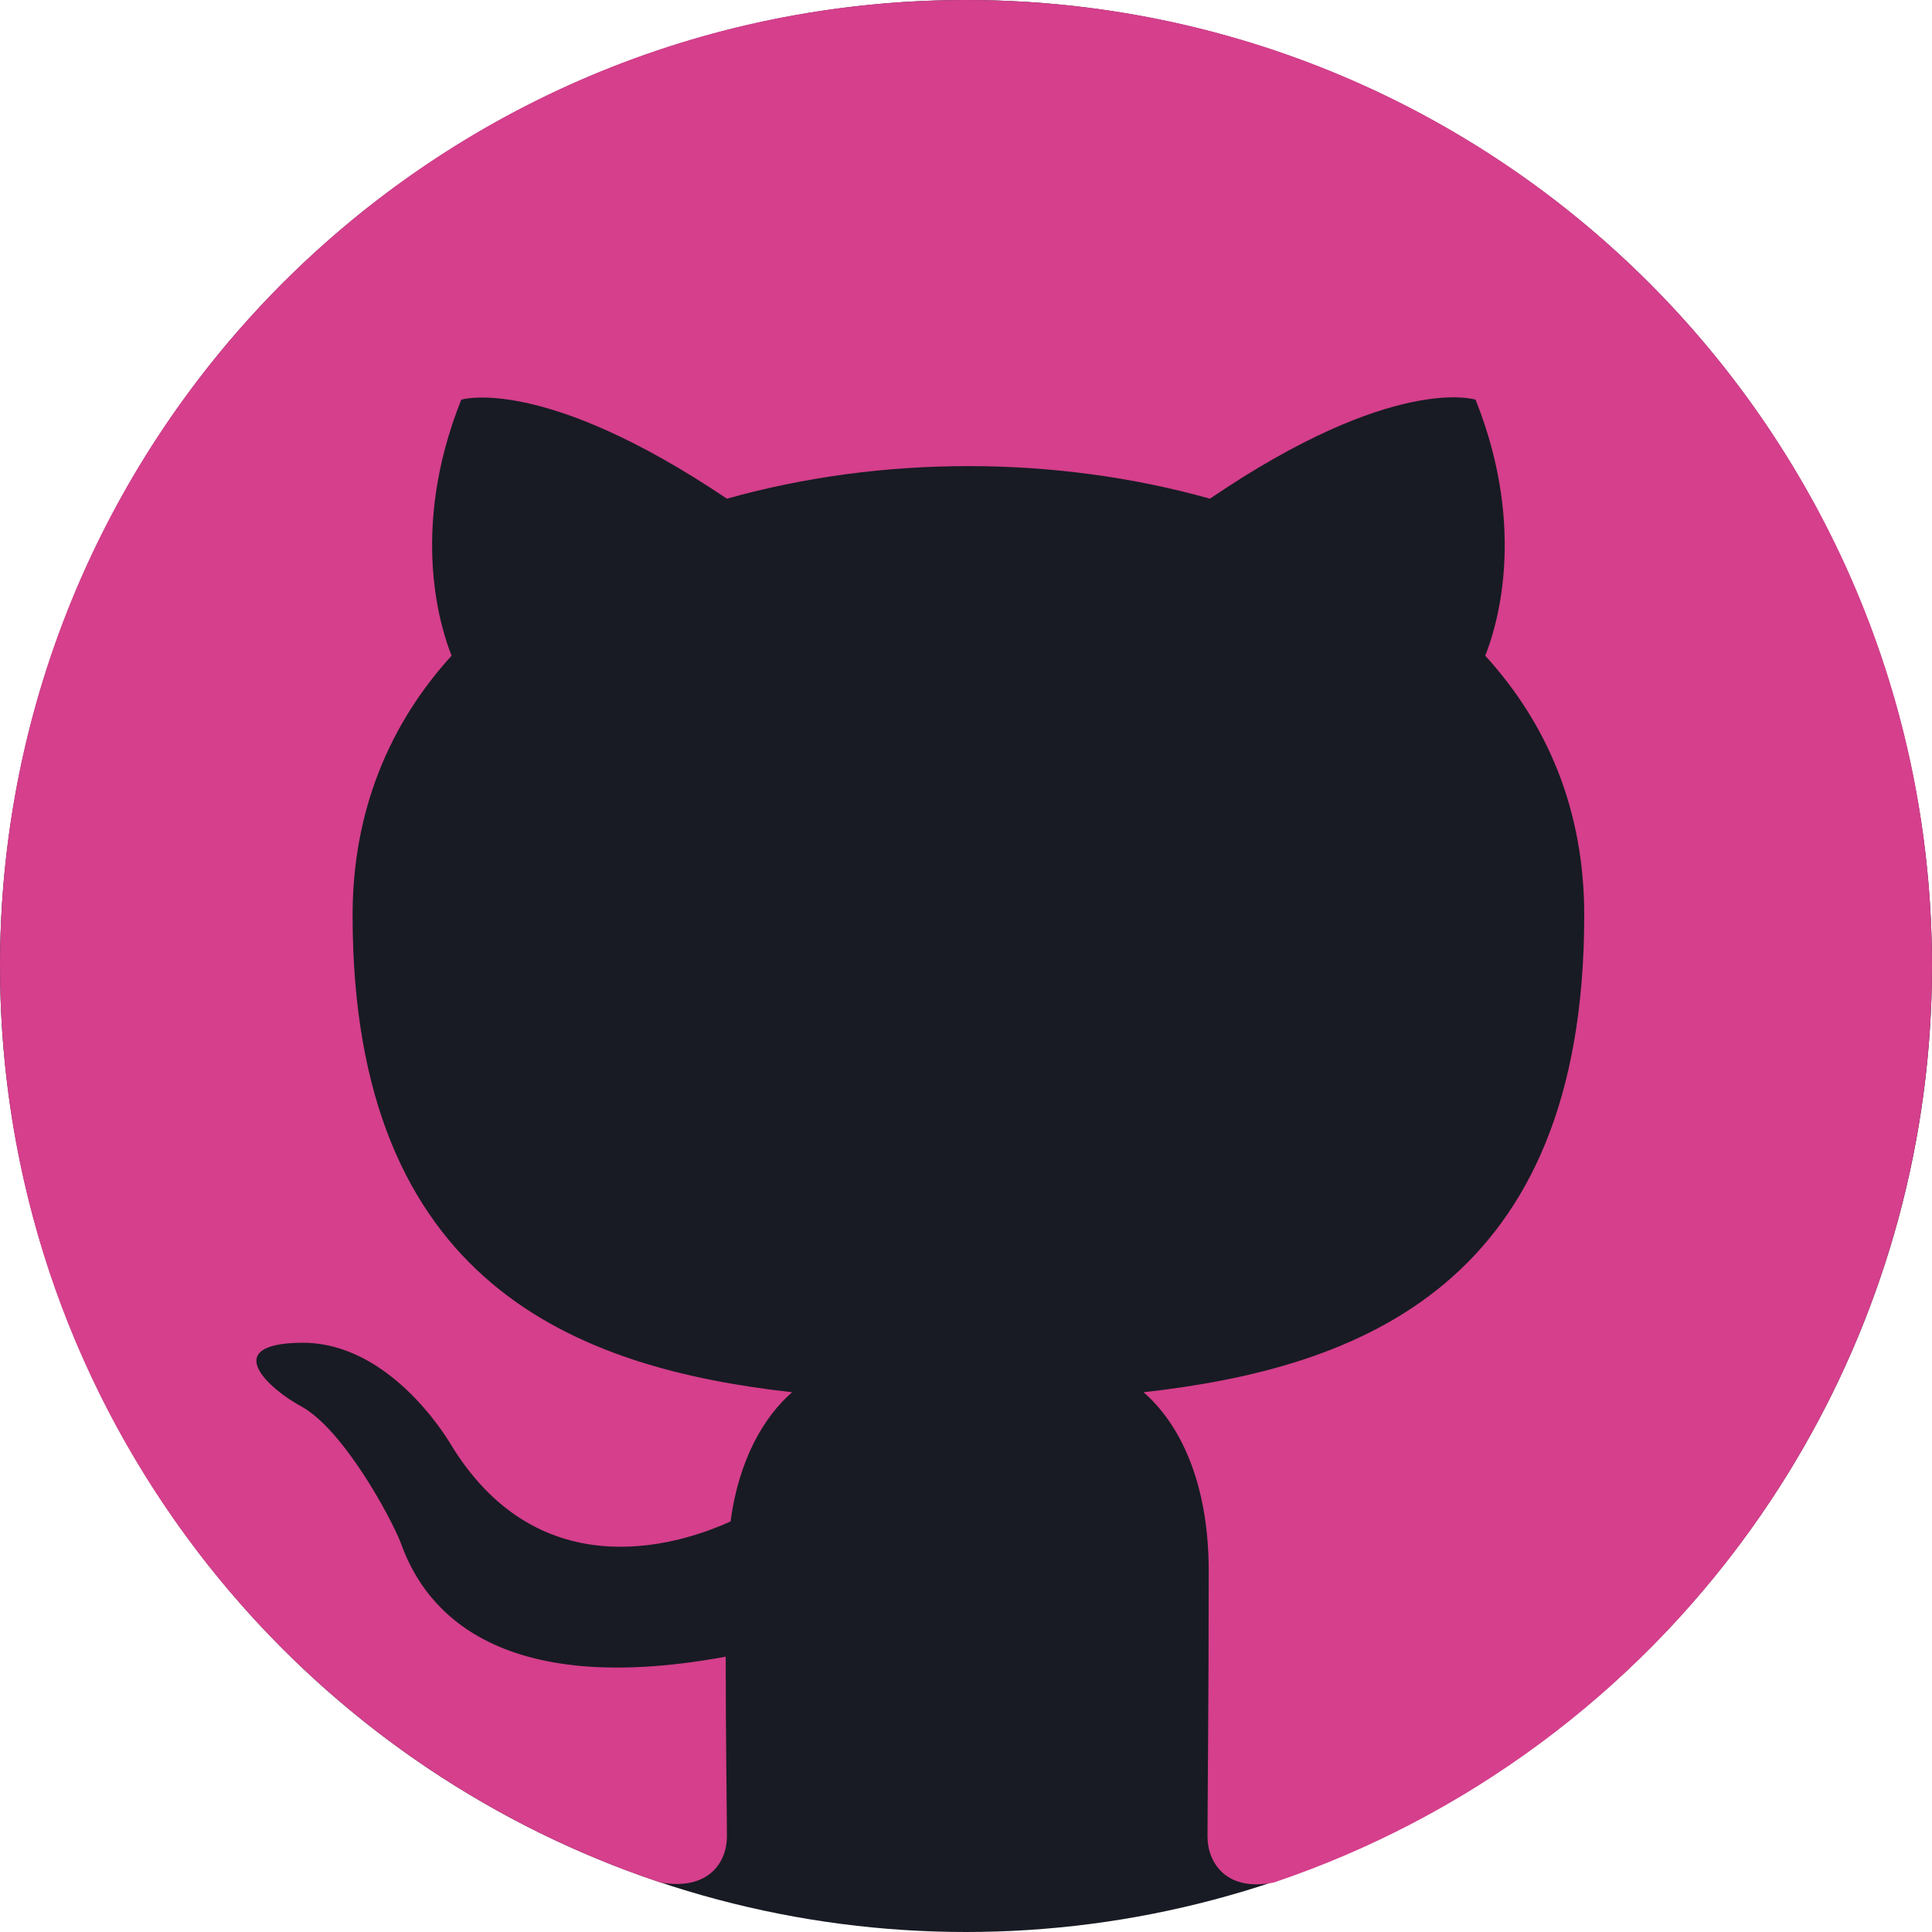
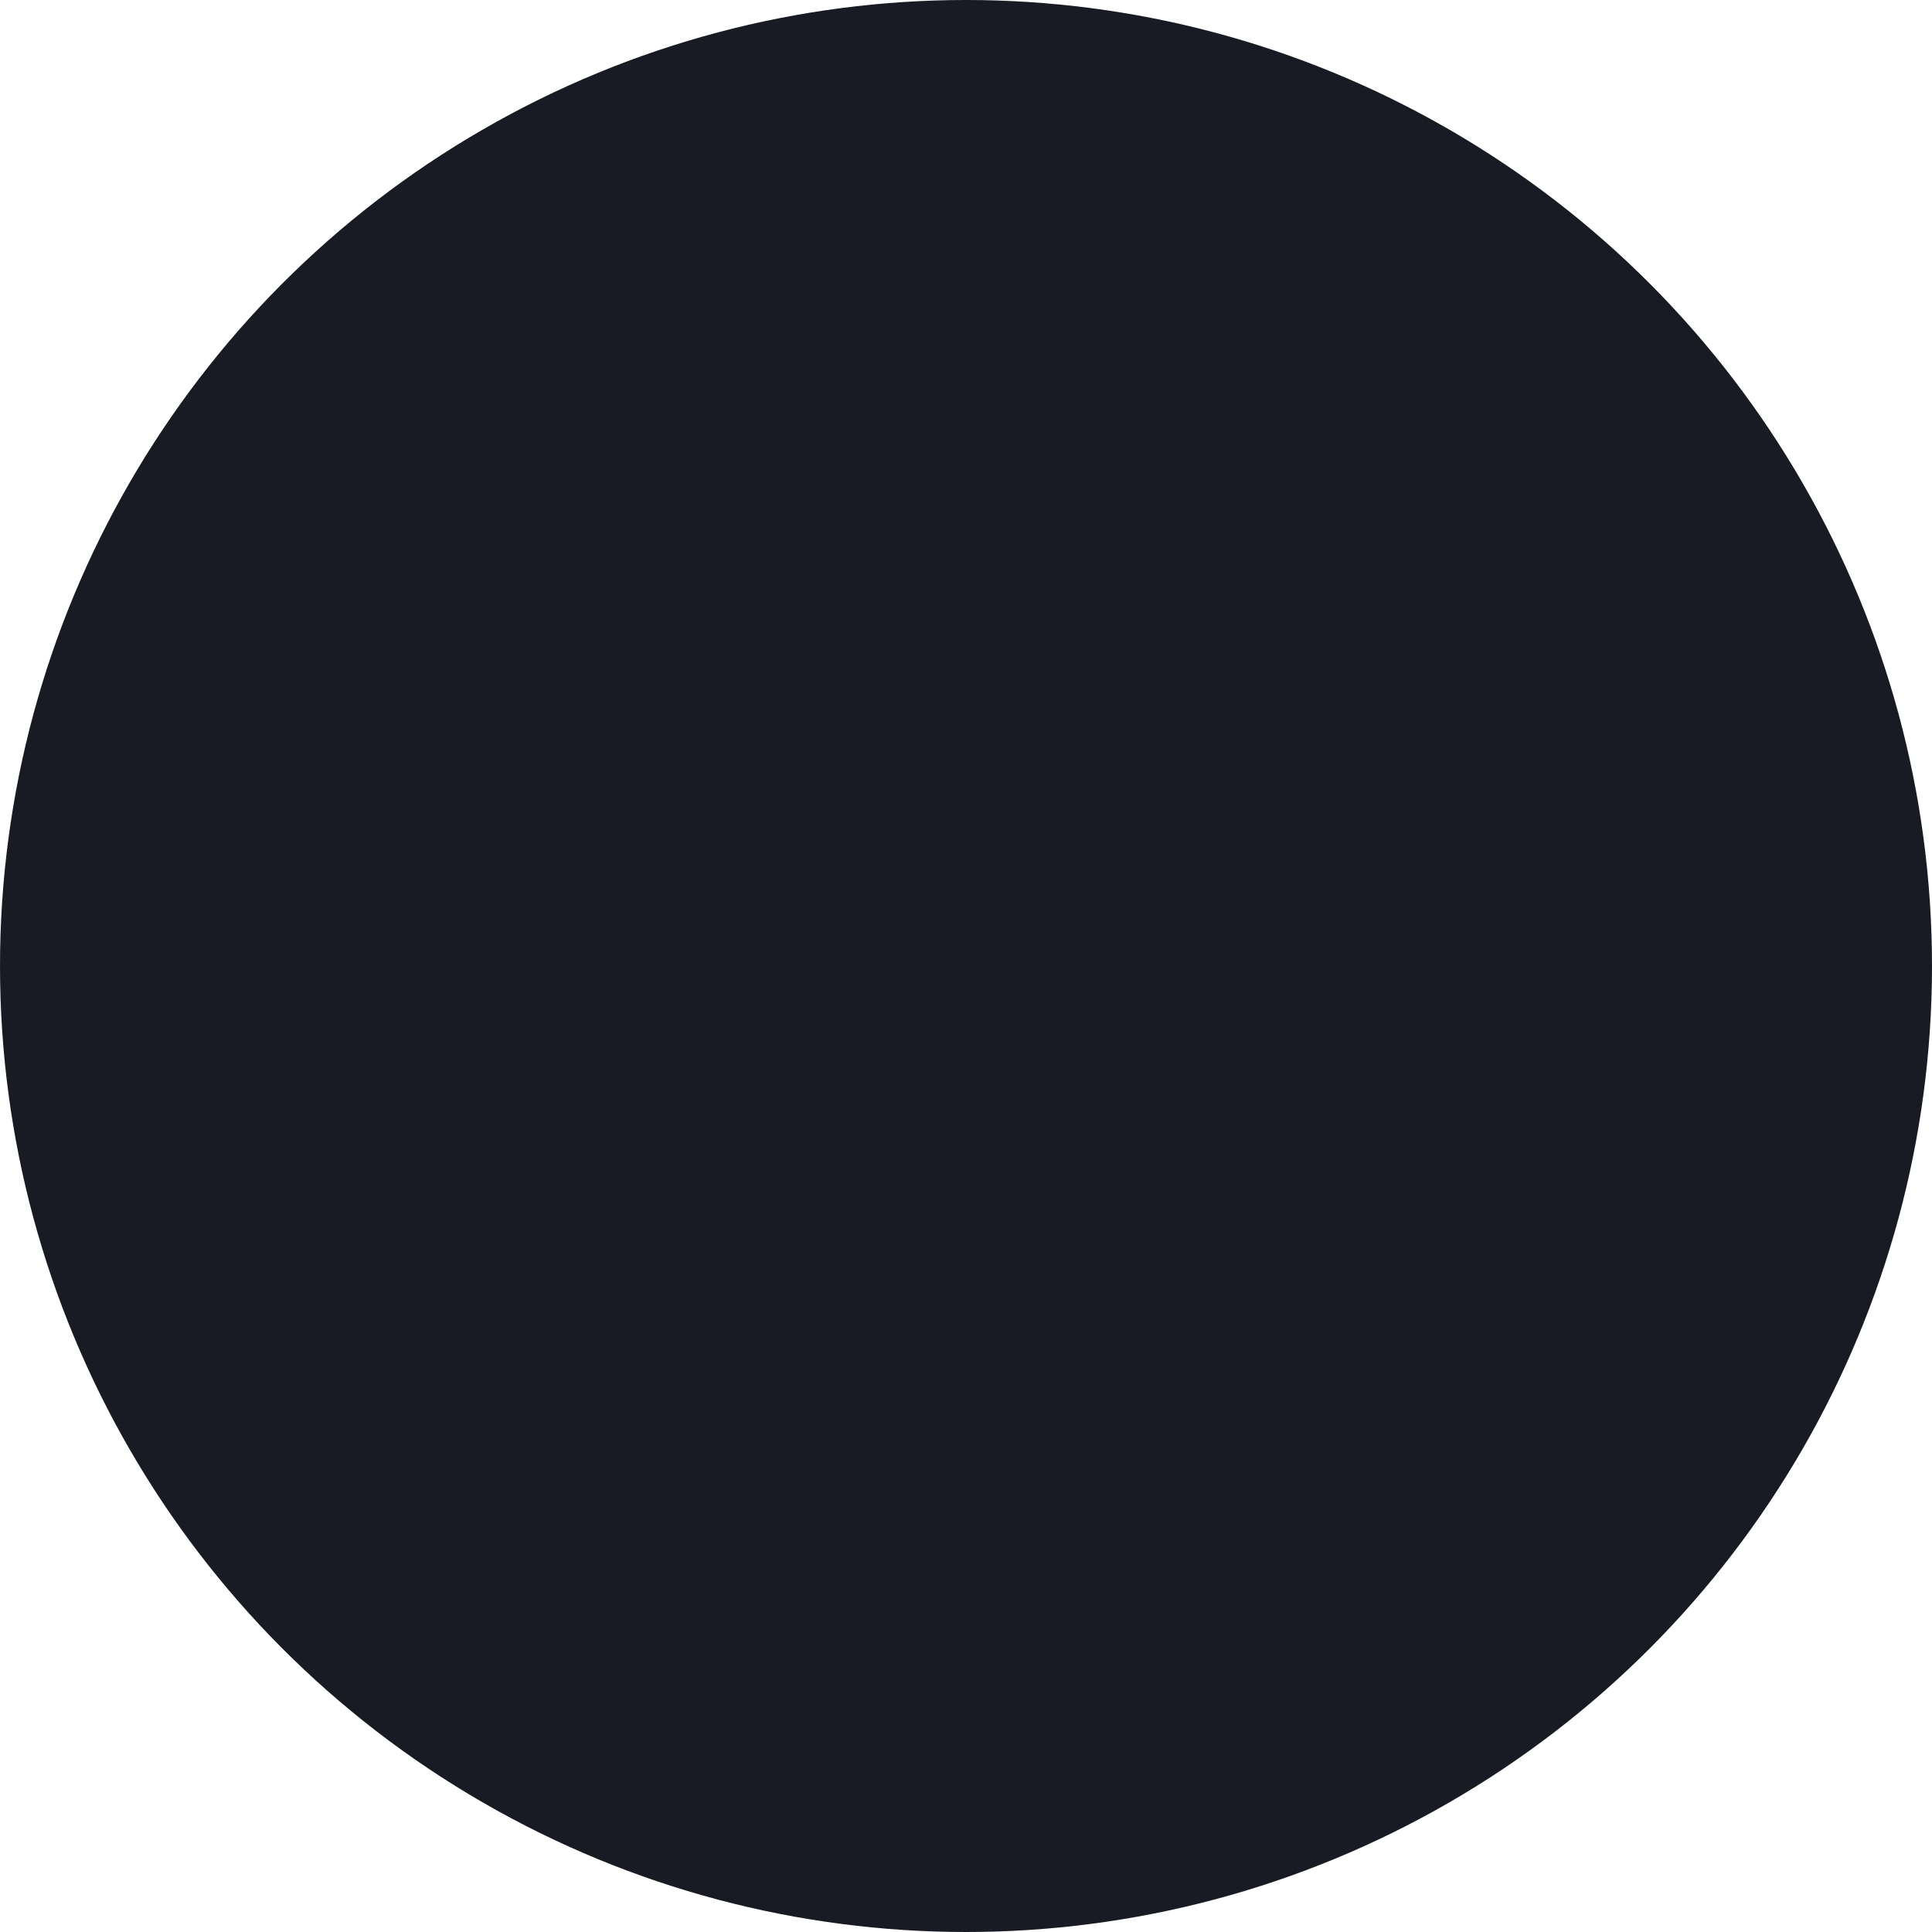
<svg xmlns="http://www.w3.org/2000/svg" width="500" height="500" viewBox="0 0 500 500" fill="none">
  <circle cx="250.001" cy="250" r="250" fill="#181B23" />
-   <path fill-rule="evenodd" clip-rule="evenodd" d="M250 0C111.875 0 0 111.875 0 250C0 360.625 71.562 454.062 170.938 487.187C183.438 489.375 188.125 481.875 188.125 475.312C188.125 469.375 187.813 449.687 187.813 428.75C125 440.312 108.75 413.437 103.75 399.375C100.937 392.187 88.75 370 78.125 364.062C69.375 359.375 56.875 347.812 77.812 347.5C97.5 347.187 111.563 365.625 116.25 373.125C138.75 410.937 174.687 400.312 189.062 393.75C191.25 377.5 197.812 366.562 205 360.312C149.375 354.062 91.25 332.5 91.25 236.875C91.25 209.687 100.938 187.187 116.875 169.688C114.375 163.438 105.625 137.812 119.375 103.437C119.375 103.437 140.312 96.875 188.125 129.062C208.125 123.437 229.375 120.625 250.625 120.625C271.875 120.625 293.125 123.437 313.125 129.062C360.938 96.562 381.875 103.437 381.875 103.437C395.625 137.812 386.875 163.438 384.375 169.688C400.313 187.187 410 209.375 410 236.875C410 332.812 351.563 354.062 295.938 360.312C305 368.125 312.813 383.125 312.813 406.562C312.813 440 312.5 466.875 312.5 475.312C312.5 481.875 317.188 489.687 329.688 487.187C379.316 470.432 422.441 438.535 452.993 395.987C483.545 353.439 499.985 302.381 500 250C500 111.875 388.125 0 250 0Z" fill="#D53F8C" />
</svg>